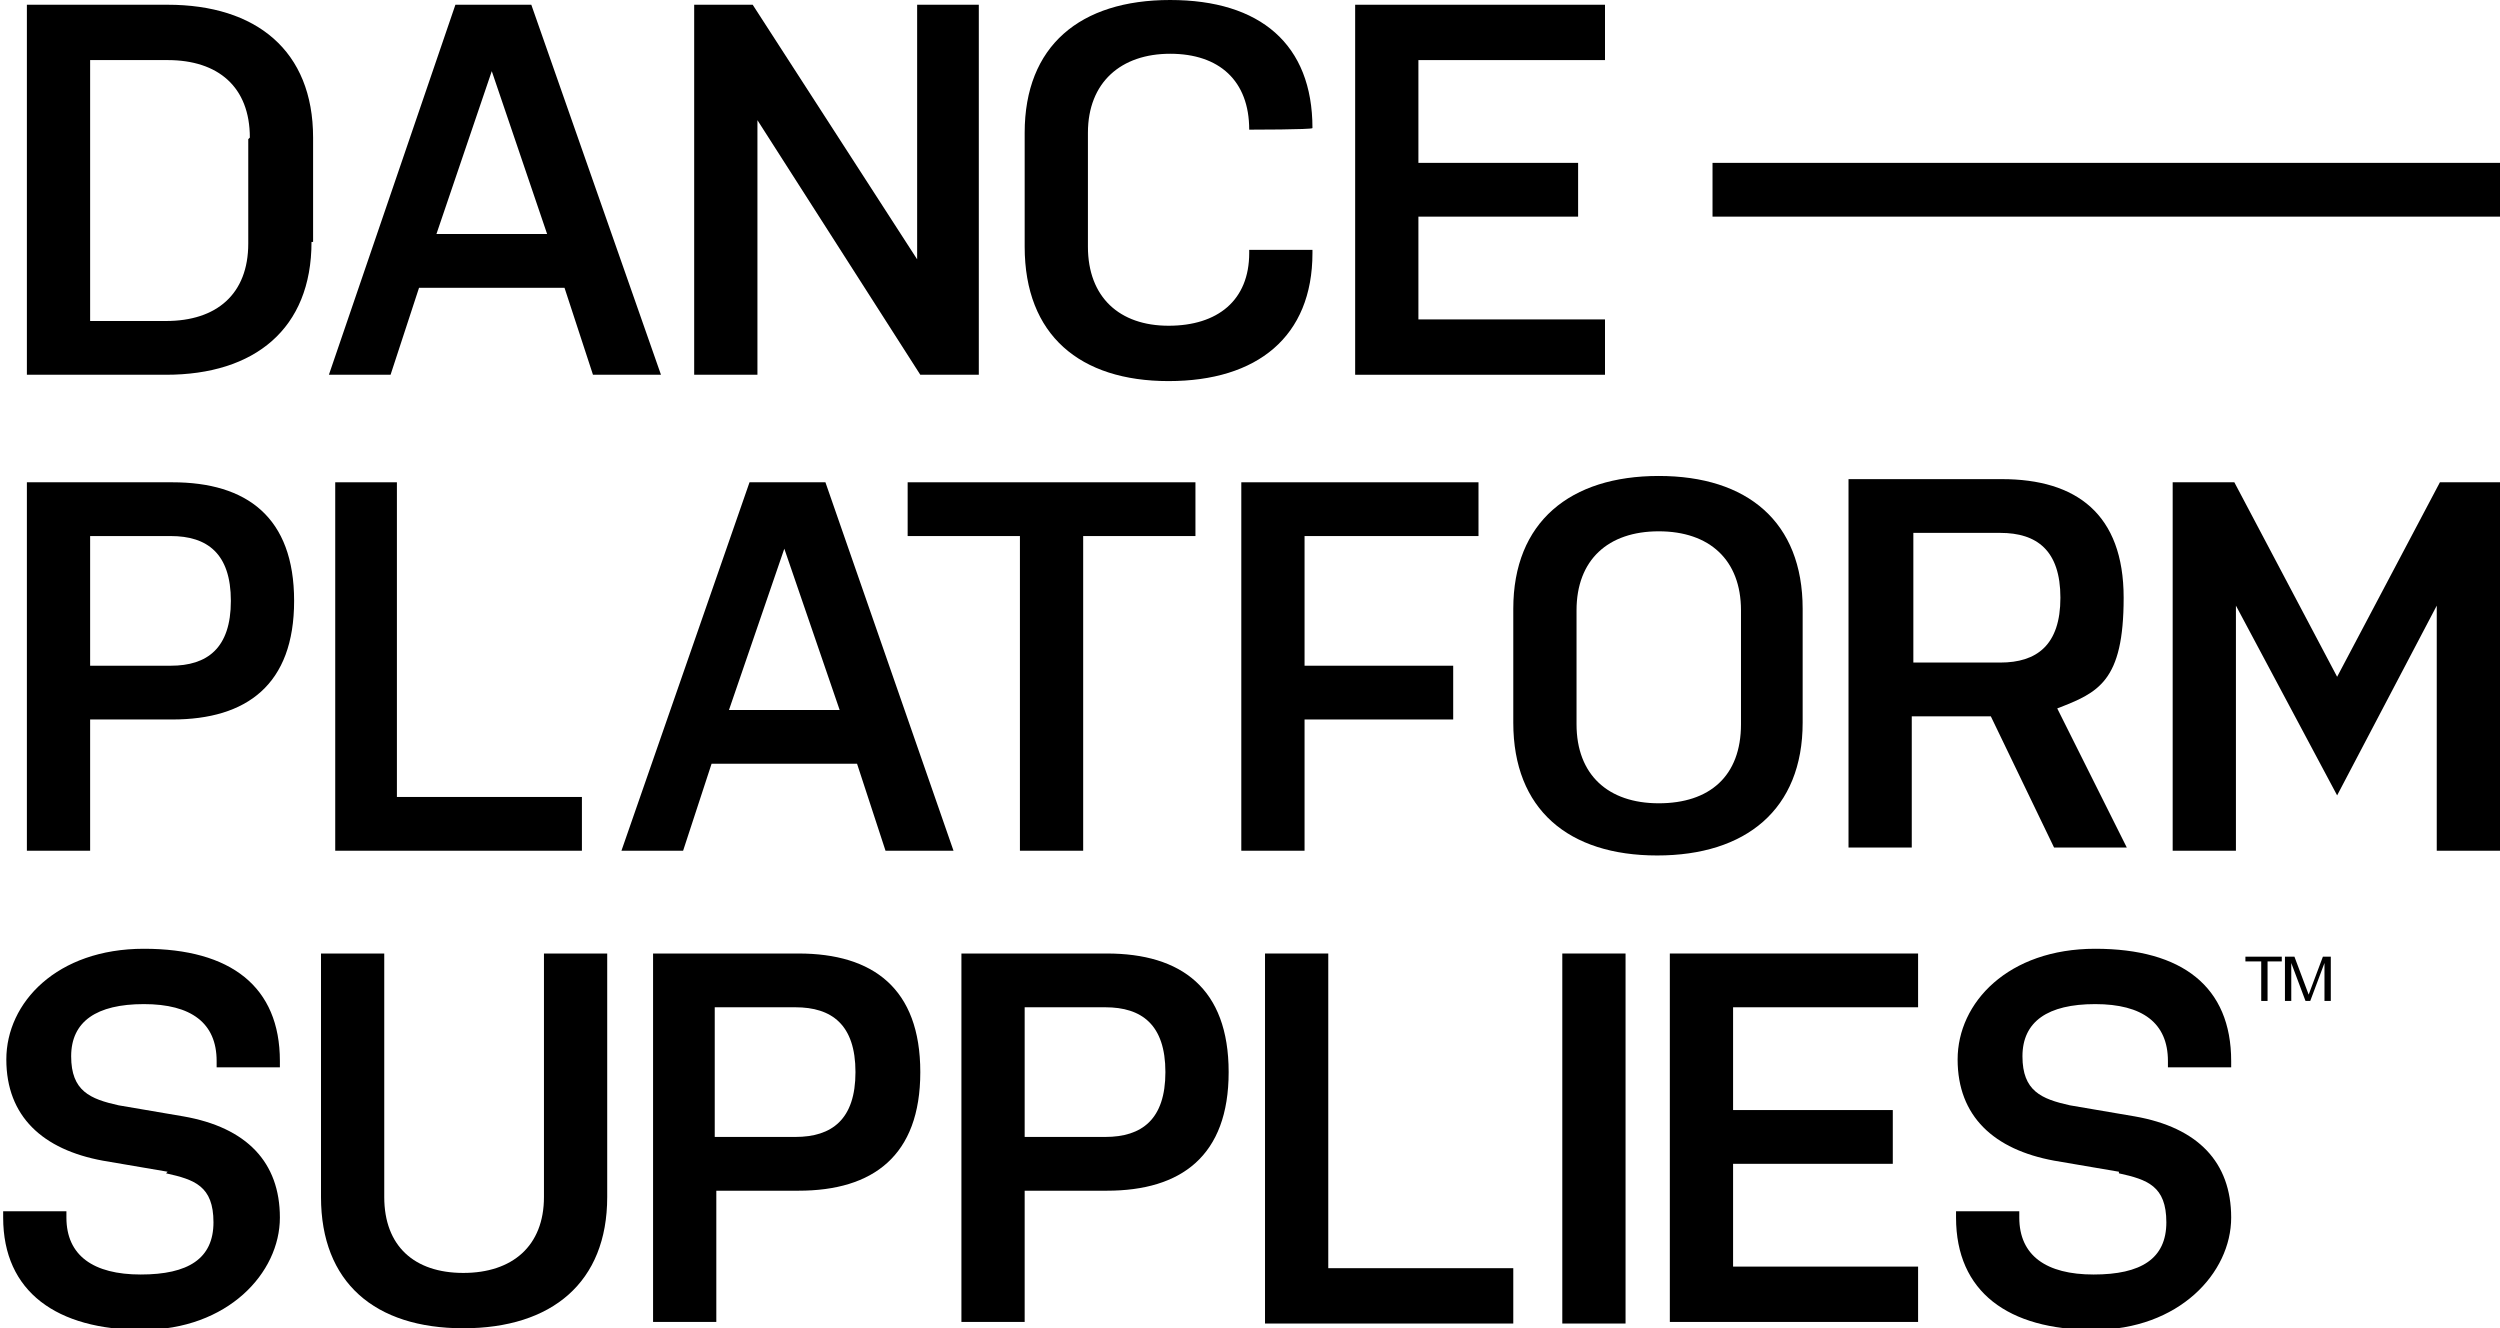
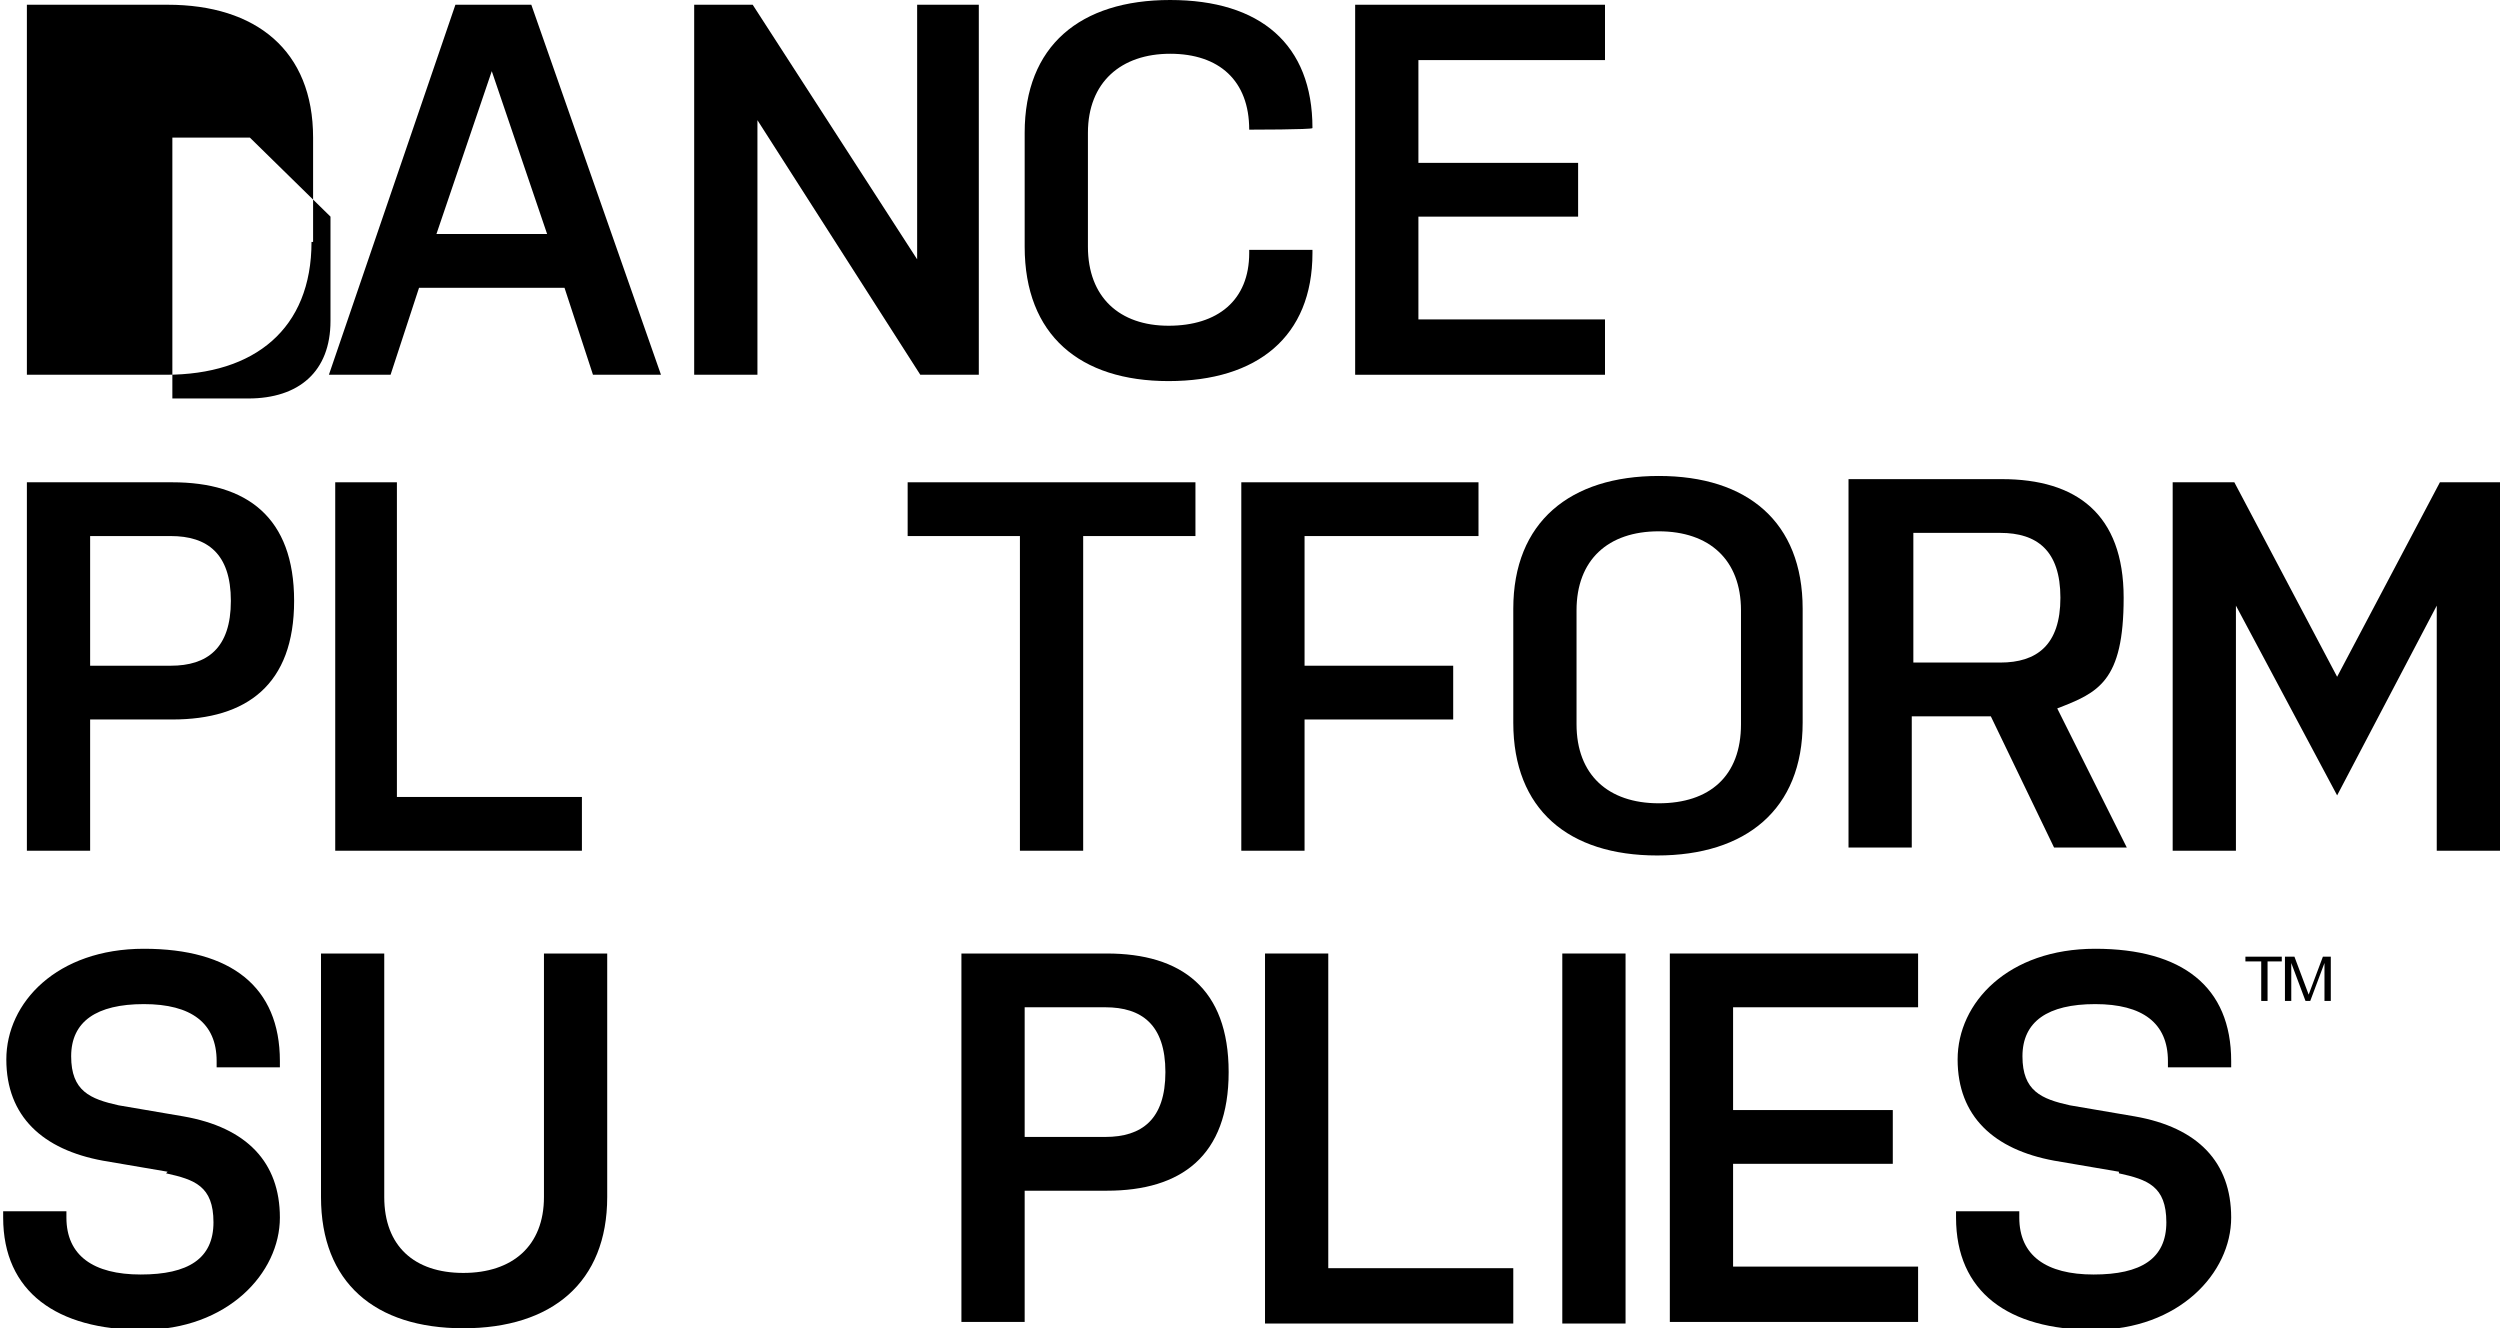
<svg xmlns="http://www.w3.org/2000/svg" id="Layer_1" version="1.1" viewBox="0 0 158.1 84" width="158.1" height="84">
  <path d="M5.7,42.1h5.1c2.3,0,3.8-1.1,3.8-4.1s-1.5-4.1-3.8-4.1h-5.1s0,8.2,0,8.2ZM1.7,30.5h9.2c4.7,0,7.7,2.2,7.7,7.5s-3,7.5-7.7,7.5h-5.2v8.3H1.7s0-23.3,0-23.3Z" />
  <polygon points="21.2 30.5 21.2 30.5 25.1 30.5 25.1 50.4 36.8 50.4 36.8 53.8 21.2 53.8 21.2 30.5" />
-   <path d="M46,44.9h7.1l-3.5-10.2-3.5,10.2h0ZM60.3,53.8h-4.3l-1.8-5.5h-9.2l-1.8,5.5h-3.9l8.1-23.3h4.8s8.1,23.3,8.1,23.3Z" />
  <polygon points="57.4 30.5 57.4 30.5 75.6 30.5 75.6 33.9 68.5 33.9 68.5 53.8 64.5 53.8 64.5 33.9 57.4 33.9 57.4 30.5" />
  <polygon points="78.5 30.5 78.5 30.5 93.5 30.5 93.5 33.9 82.5 33.9 82.5 42.1 91.9 42.1 91.9 45.5 82.5 45.5 82.5 53.8 78.5 53.8 78.5 30.5" />
  <g>
    <path d="M110.1,38.6c0-3.2-2-5-5.2-5s-5.2,1.8-5.2,5v7.2c0,3.2,2,5,5.2,5s5.2-1.7,5.2-5v-7.2ZM114,45.7c0,5.5-3.6,8.4-9.2,8.4s-9.1-2.9-9.1-8.4v-7.2c0-5.5,3.6-8.4,9.2-8.4s9.1,2.9,9.1,8.4v7.2Z" />
    <path d="M121,41.9h5.5c2.3,0,3.8-1.1,3.8-4.1s-1.5-4.1-3.8-4.1h-5.5s0,8.2,0,8.2ZM117,30.3h9.6c4.7,0,7.7,2.2,7.7,7.5s-1.6,6-4.2,7l4.4,8.8h-4.6l-4-8.3h-5v8.3h-4v-23.3h.1Z" />
  </g>
  <polygon points="154.3 30.5 147.8 42.8 141.3 30.5 137.4 30.5 137.4 53.8 141.4 53.8 141.4 38.3 147.8 50.3 154.1 38.3 154.1 53.8 158.1 53.8 158.1 30.5 154.3 30.5" />
-   <path d="M15.8,8.7c0-3.2-2-4.9-5.2-4.9h-4.9v16.5h4.8c3.2,0,5.2-1.7,5.2-4.9v-6.6h0ZM19.7,15.3c0,5.5-3.6,8.4-9.2,8.4H1.7V.3h8.9c5.6,0,9.2,2.9,9.2,8.4v6.6h-.1Z" />
+   <path d="M15.8,8.7h-4.9v16.5h4.8c3.2,0,5.2-1.7,5.2-4.9v-6.6h0ZM19.7,15.3c0,5.5-3.6,8.4-9.2,8.4H1.7V.3h8.9c5.6,0,9.2,2.9,9.2,8.4v6.6h-.1Z" />
  <path d="M27.5,14.8h7.1l-3.5-10.3-3.5,10.3h-.1ZM41.8,23.7h-4.3l-1.8-5.5h-9.2l-1.8,5.5h-3.9L28.8.3h4.8s8.2,23.4,8.2,23.4Z" />
  <polygon points="47.9 7.6 47.9 7.6 47.9 23.7 43.9 23.7 43.9 .3 47.6 .3 58 16.4 58 .3 61.9 .3 61.9 23.7 58.2 23.7 47.9 7.6" />
  <path d="M83,15.8h0v.2c0,5.3-3.5,8.1-9.1,8.1s-9.1-2.9-9.1-8.5v-7.2C64.8,2.9,68.3,0,74,0s9,2.8,9,8.1h0c0,.1-4,.1-4,.1h0c0-3.1-1.9-4.8-5-4.8s-5.2,1.8-5.2,5v7.2c0,3.2,2,5,5.1,5s5.1-1.6,5.1-4.6v-.2h4Z" />
  <polygon points="85.7 .3 85.7 .3 101.5 .3 101.5 3.8 89.7 3.8 89.7 10.3 99.8 10.3 99.8 13.7 89.7 13.7 89.7 20.2 101.5 20.2 101.5 23.7 85.7 23.7 85.7 .3" />
-   <rect x="108.3" y="10.3" width="49.8" height="3.4" />
  <g>
    <path d="M142,60.8v-.3h2.3v.3h-.9v2.5h-.4v-2.5h-1Z" />
    <path d="M145.1,60.5l.9,2.4.9-2.4h.5v2.8h-.4v-2.4h0l-.9,2.4h-.3l-.9-2.4h0v2.4h-.4v-2.8h.6,0Z" />
  </g>
  <g>
    <path d="M10.6,74.1l-4.1-.7c-3.8-.7-6.1-2.8-6.1-6.4s3.2-7,8.7-7,8.6,2.4,8.6,7.1v.4h-4v-.4c0-2.4-1.6-3.6-4.6-3.6s-4.6,1.1-4.6,3.3,1.2,2.7,3,3.1l4.1.7c4,.7,6.1,2.9,6.1,6.4s-3.3,7.1-8.7,7.1S.2,81.7.2,77v-.4h4v.4c0,2.4,1.7,3.6,4.7,3.6s4.6-1,4.6-3.3-1.2-2.7-3-3.1Z" />
    <path d="M38.4,60.3v15.4c0,5.4-3.5,8.3-9.1,8.3s-9-2.9-9-8.3v-15.4h4v15.4c0,3.1,1.9,4.8,5,4.8s5.1-1.7,5.1-4.8v-15.4h4Z" />
-     <path d="M41.3,60.3h9.2c4.7,0,7.7,2.2,7.7,7.5s-3,7.5-7.7,7.5h-5.2v8.3h-4v-23.4ZM45.2,71.9h5.1c2.3,0,3.8-1.1,3.8-4.1s-1.5-4.1-3.8-4.1h-5.1v8.2Z" />
    <path d="M60.8,60.3h9.2c4.7,0,7.7,2.2,7.7,7.5s-3,7.5-7.7,7.5h-5.2v8.3h-4v-23.4ZM64.8,71.9h5.1c2.3,0,3.8-1.1,3.8-4.1s-1.5-4.1-3.8-4.1h-5.1v8.2Z" />
    <path d="M80,60.3h4v19.9h11.7v3.5h-15.7v-23.4Z" />
    <path d="M98.8,60.3h4v23.4h-4v-23.4Z" />
    <path d="M105.6,60.3h15.7v3.4h-11.7v6.5h10.1v3.4h-10.1v6.5h11.7v3.5h-15.7v-23.4Z" />
    <path d="M134,74.1l-4.1-.7c-3.8-.7-6.1-2.8-6.1-6.4s3.2-7,8.7-7,8.6,2.4,8.6,7.1v.4h-4v-.4c0-2.4-1.6-3.6-4.6-3.6s-4.6,1.1-4.6,3.3,1.2,2.7,3,3.1l4.1.7c4,.7,6.1,2.9,6.1,6.4s-3.3,7.1-8.7,7.1-8.7-2.4-8.7-7.1v-.4h4v.4c0,2.4,1.7,3.6,4.7,3.6s4.6-1,4.6-3.3-1.2-2.7-3-3.1Z" />
  </g>
</svg>